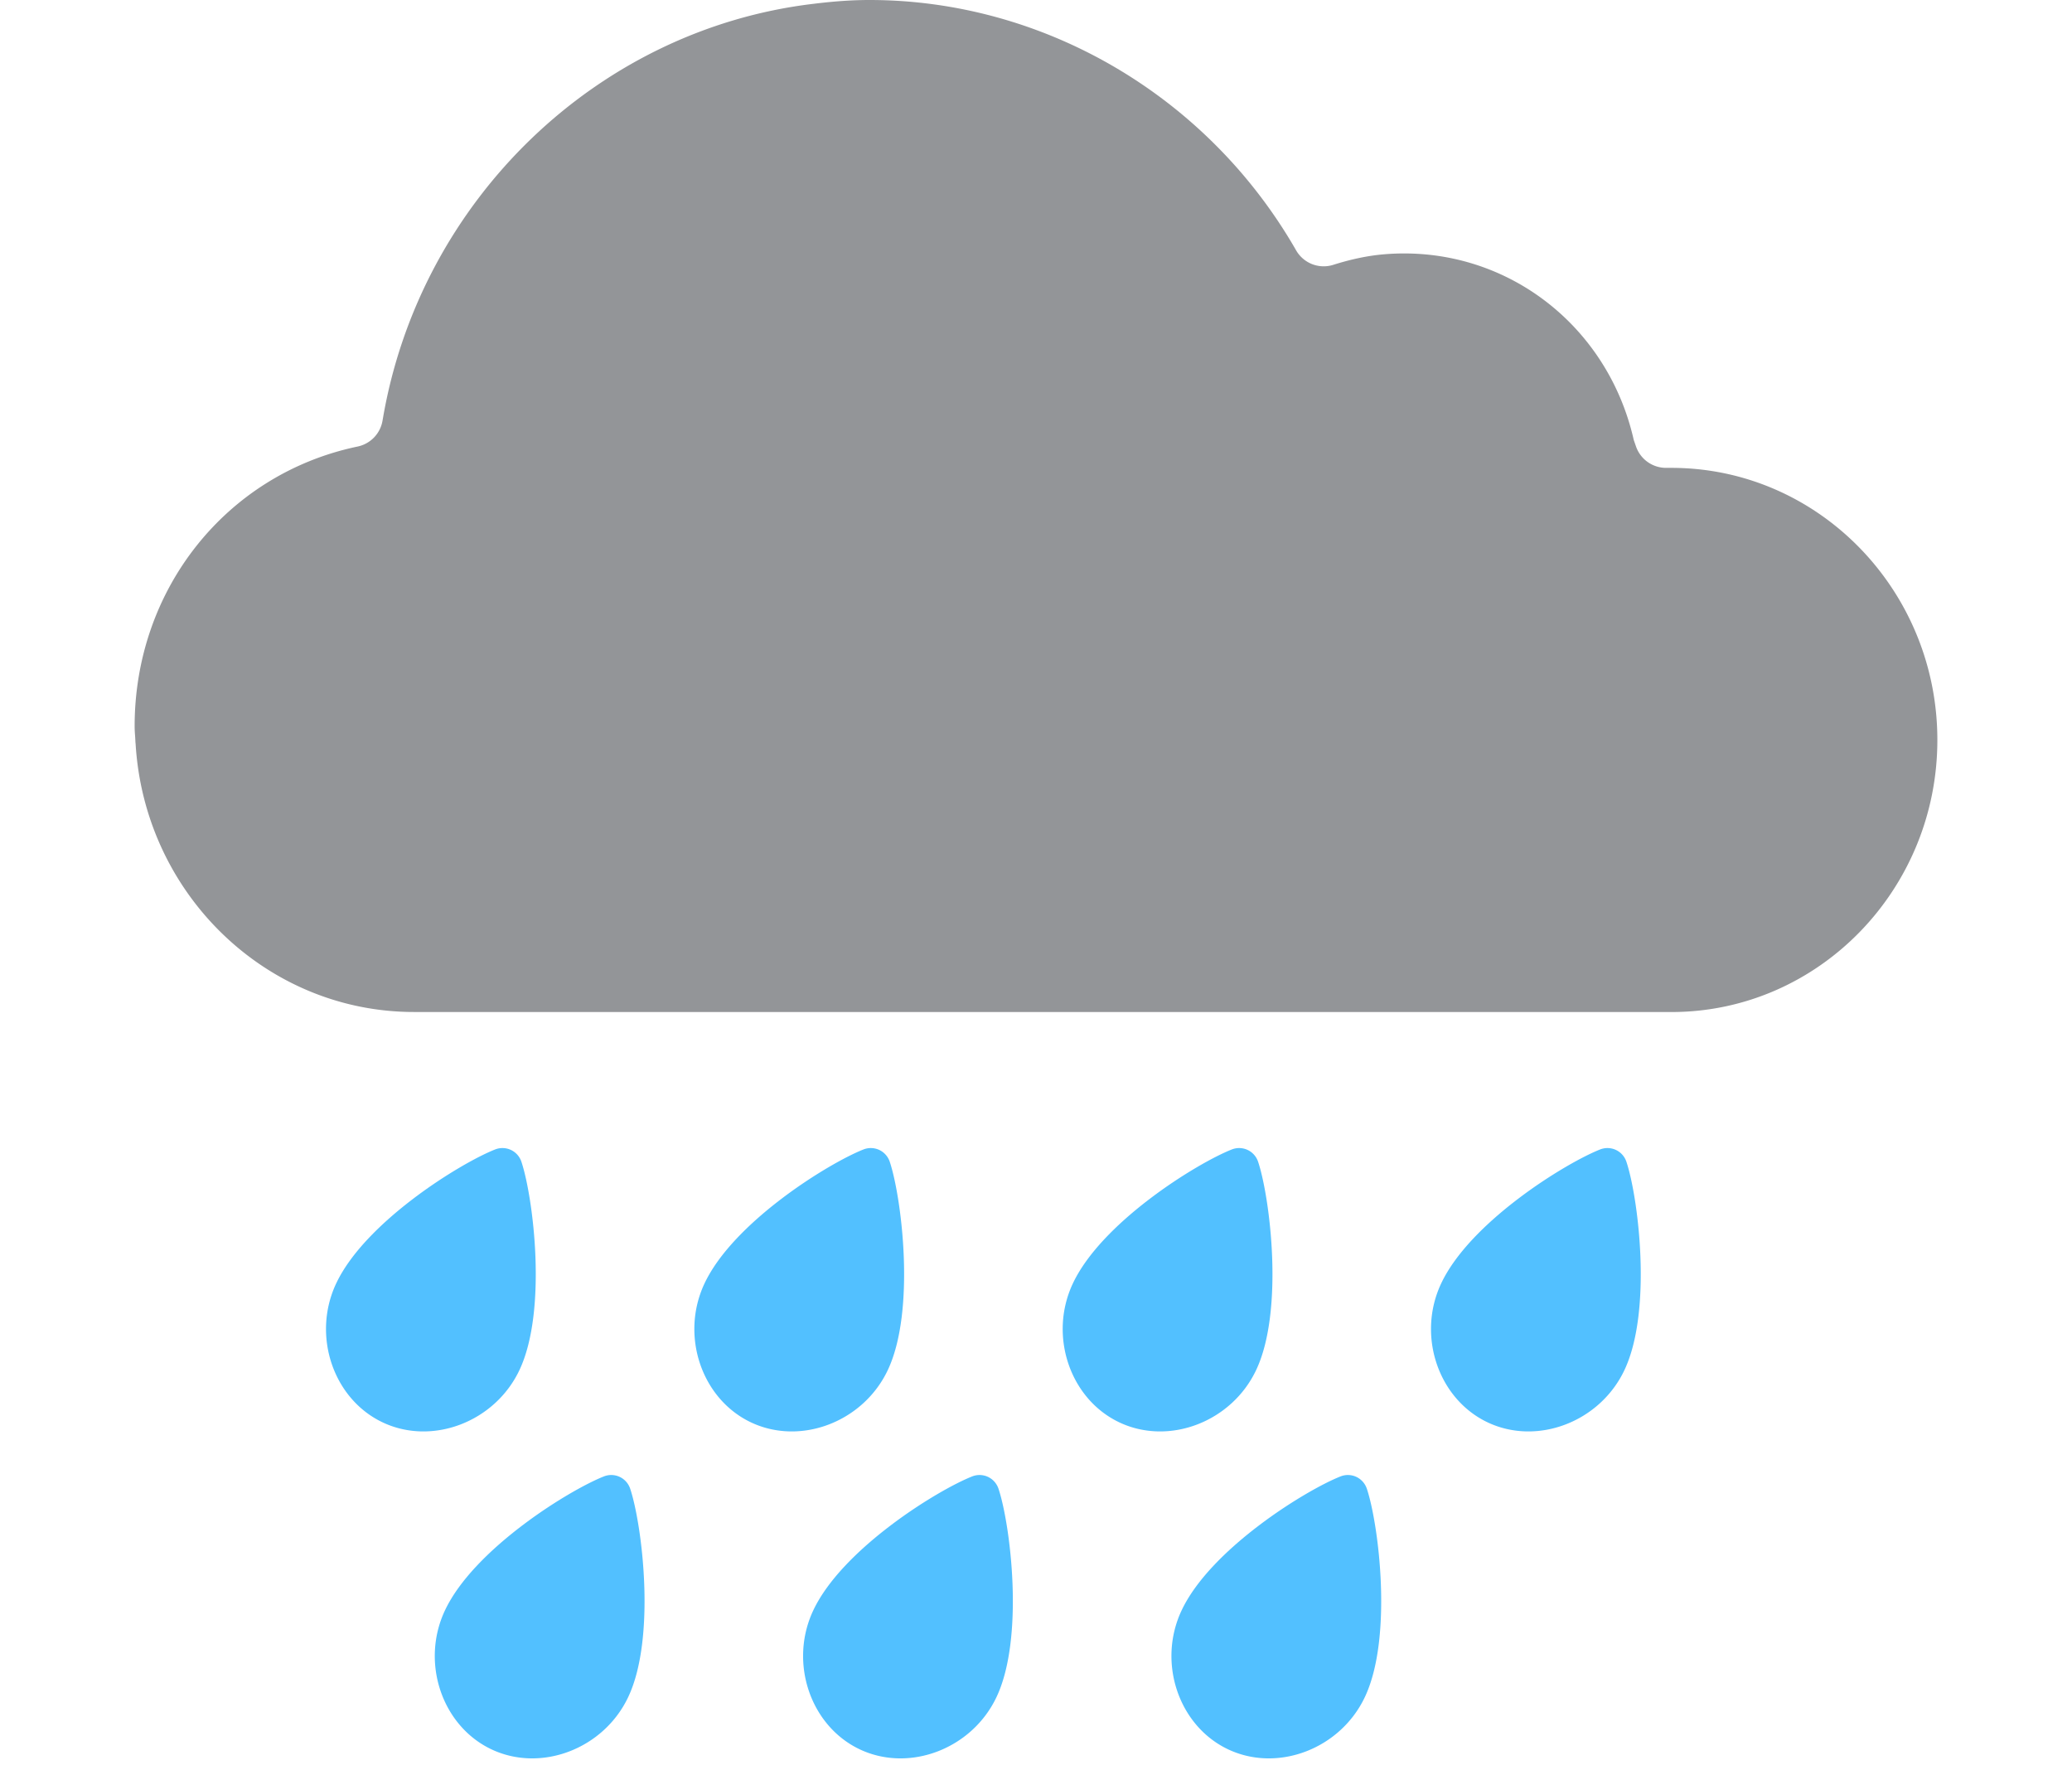
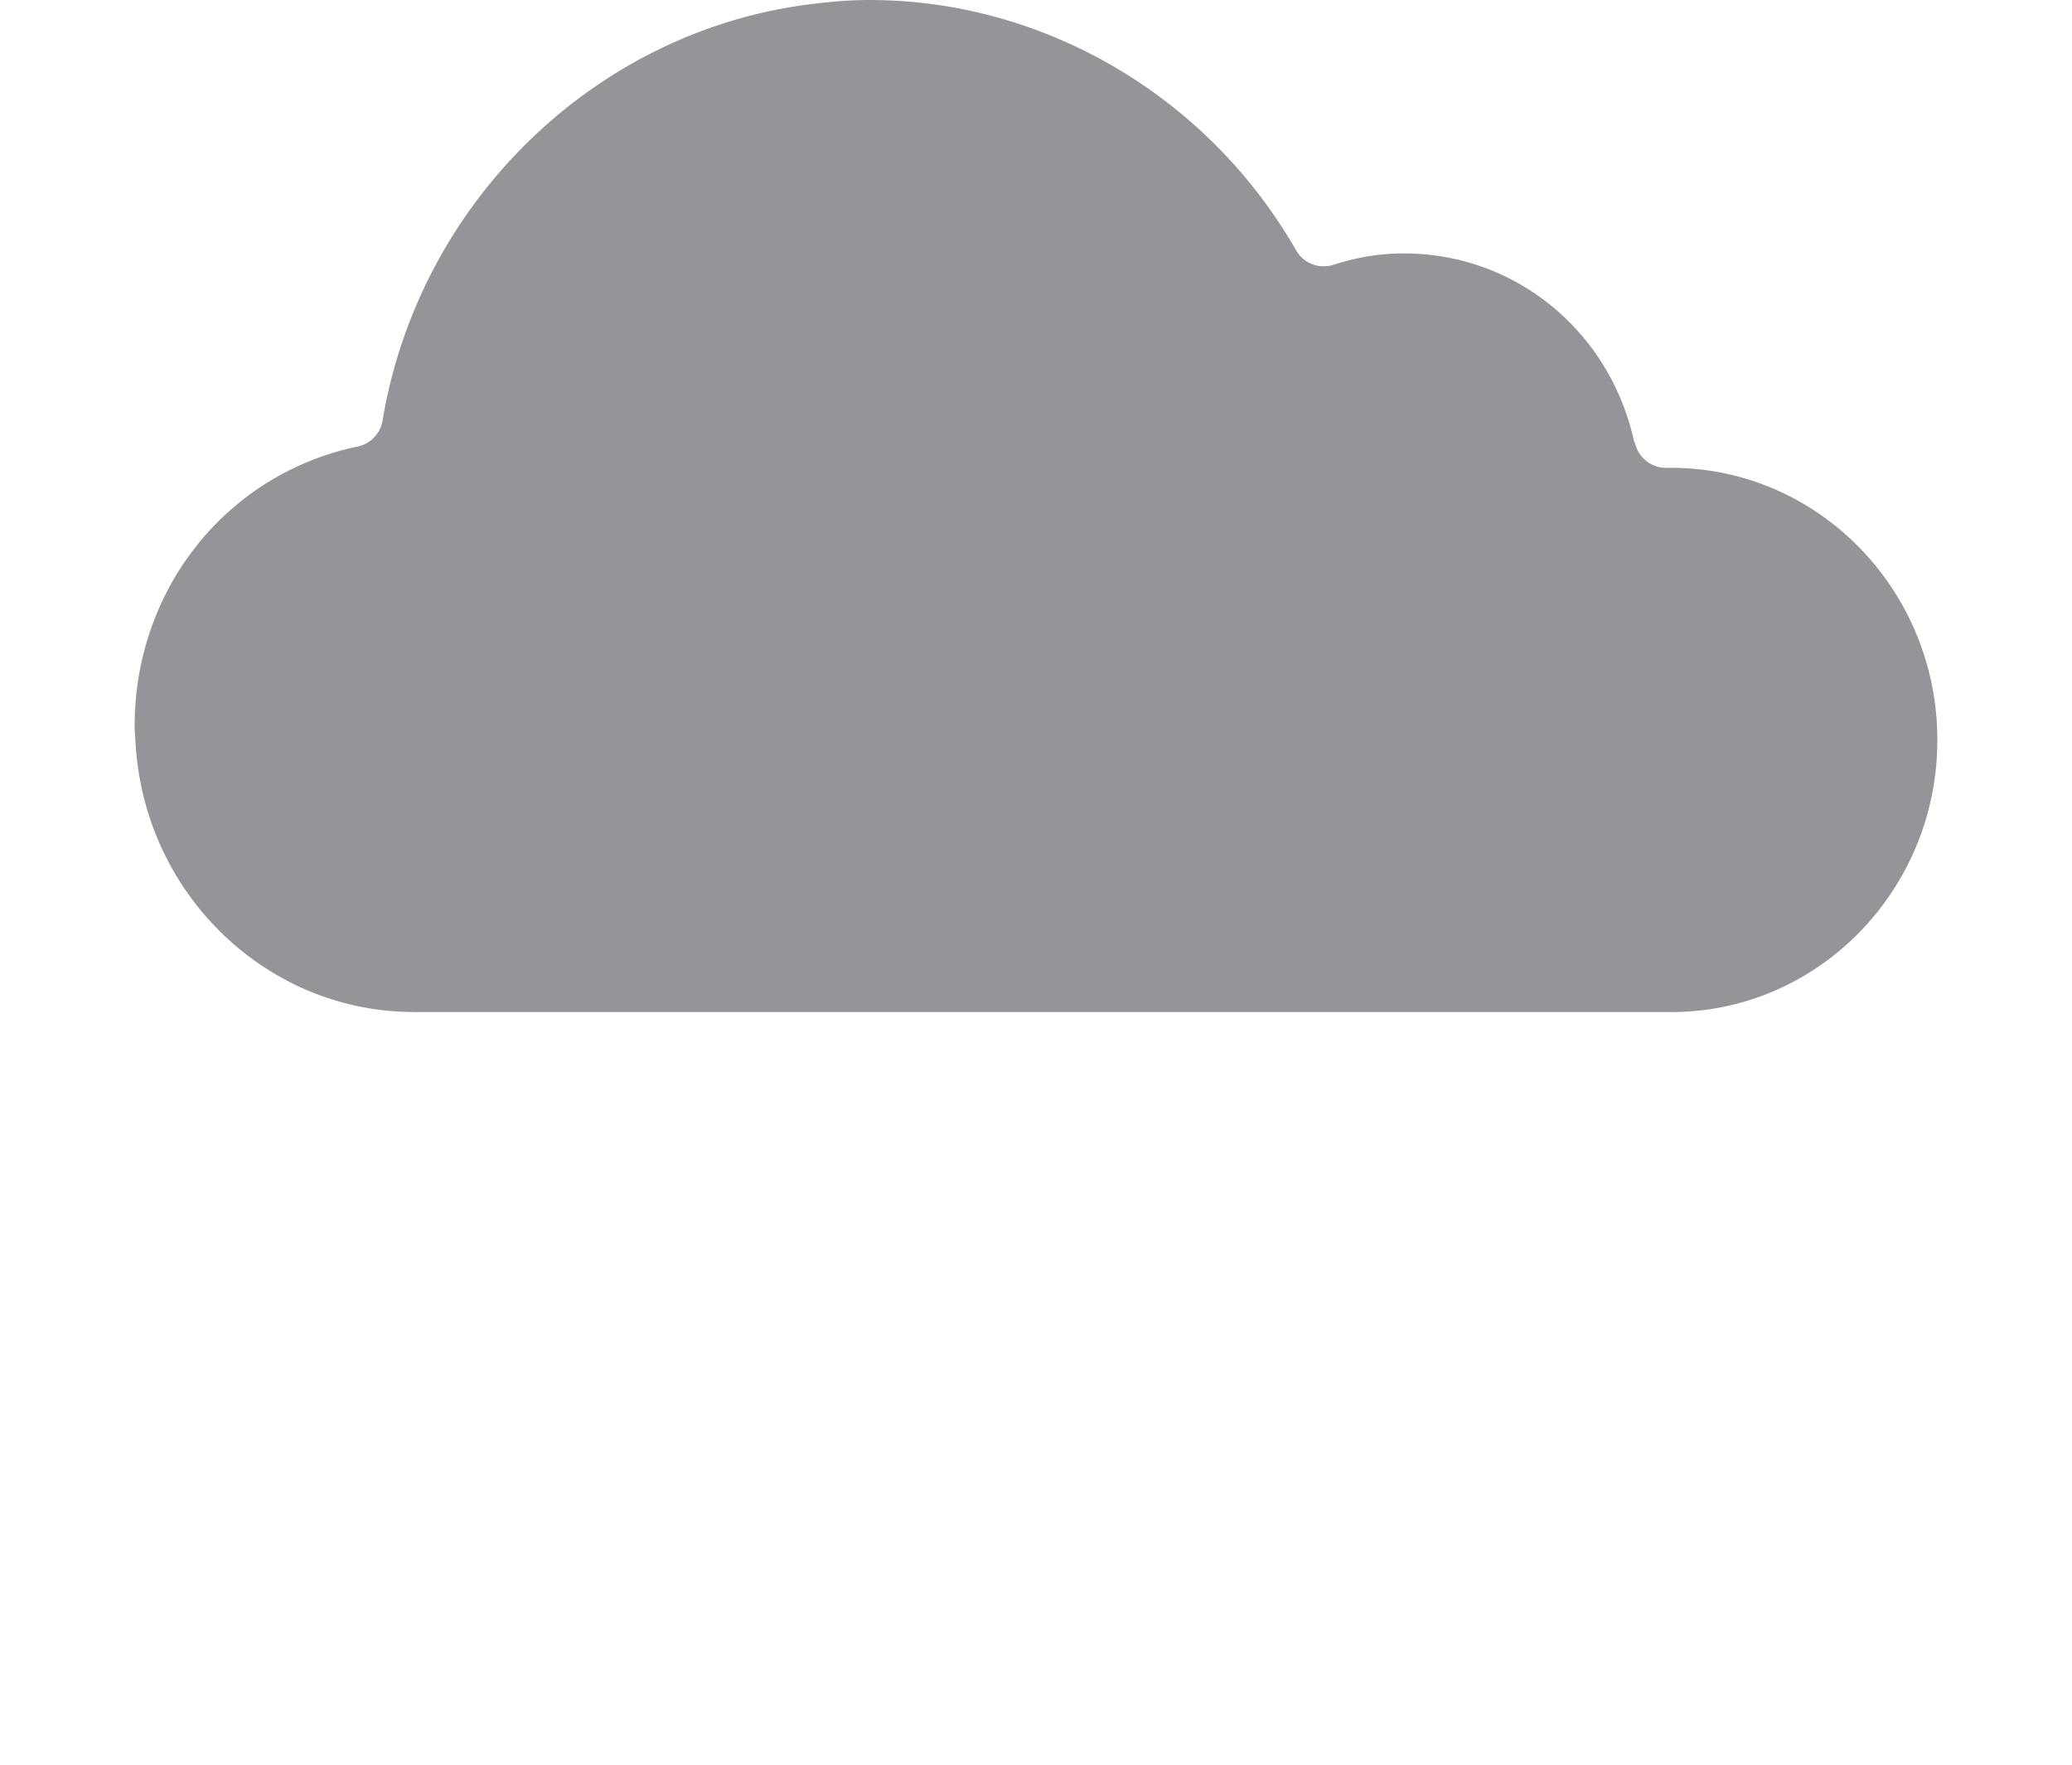
<svg xmlns="http://www.w3.org/2000/svg" viewBox="0 0 512 436">
  <path fill="#939598" d="M413.02 250H102.3c-36.45 0-66.66-29.17-68.8-66.42h-.02l-.07-1.37c-.07-.93-.14-1.85-.14-2.81 0-33.66 22.45-62.02 54.59-68.98l.56-.12a7.879 7.879 0 0 0 6.1-6.36l.12-.69C103.93 49.37 147.62 7.3 200.95.95c5.36-.66 9.77-.95 13.89-.95 42.91 0 83.19 23.49 105.13 61.31l.32.56a7.858 7.858 0 0 0 9.18 3.55c4.11-1.3 8.35-2.26 12.65-2.61 29.33-2.4 55.1 17.16 61.59 45.89l.56 1.61a7.858 7.858 0 0 0 7.43 5.27h1.32c36.23 0 65.71 30.13 65.71 67.22s-29.47 67.21-65.71 67.21Z" />
-   <path fill="#52c0ff" d="M94.6 351.4c12.29 5.78 27.76-.17 33.78-12.99 6.9-14.68 3.42-42.54.46-51.42a4.946 4.946 0 0 0-2.58-2.91 4.948 4.948 0 0 0-3.92-.12c-8.77 3.48-32.18 18-39.29 33.14-6.02 12.82-.73 28.52 11.55 34.3ZM185.62 351.4c12.29 5.78 27.76-.17 33.78-12.99 6.9-14.68 3.42-42.54.46-51.42a4.978 4.978 0 0 0-2.58-2.91 4.948 4.948 0 0 0-3.92-.12c-8.77 3.48-32.18 18-39.29 33.14-6.02 12.82-.73 28.52 11.55 34.3ZM276.64 351.4c12.29 5.78 27.75-.17 33.78-12.99 6.9-14.68 3.42-42.54.46-51.42a4.946 4.946 0 0 0-2.58-2.91 4.948 4.948 0 0 0-3.92-.12c-8.77 3.48-32.18 18-39.29 33.14-6.02 12.82-.73 28.52 11.55 34.3ZM367.65 351.4c12.29 5.78 27.76-.17 33.78-12.99 6.9-14.68 3.42-42.54.46-51.42a4.946 4.946 0 0 0-2.58-2.91 4.948 4.948 0 0 0-3.92-.12c-8.77 3.48-32.18 18-39.29 33.14-6.02 12.82-.73 28.52 11.55 34.3ZM121.48 432.17c12.29 5.78 27.76-.17 33.78-12.99 6.9-14.68 3.42-42.54.46-51.42a4.946 4.946 0 0 0-2.58-2.91 4.948 4.948 0 0 0-3.92-.12c-8.77 3.48-32.18 18-39.29 33.14-6.02 12.82-.73 28.52 11.55 34.3ZM212.49 432.17c12.29 5.78 27.76-.17 33.78-12.99 6.9-14.68 3.42-42.54.46-51.42a4.978 4.978 0 0 0-2.58-2.91 4.948 4.948 0 0 0-3.92-.12c-8.77 3.48-32.18 18-39.29 33.14-6.02 12.82-.73 28.52 11.55 34.3ZM303.51 432.17c12.29 5.78 27.76-.17 33.78-12.99 6.9-14.68 3.42-42.54.46-51.42a4.978 4.978 0 0 0-2.58-2.91 4.948 4.948 0 0 0-3.92-.12c-8.77 3.48-32.18 18-39.29 33.14-6.02 12.82-.73 28.52 11.55 34.3Z" />
</svg>